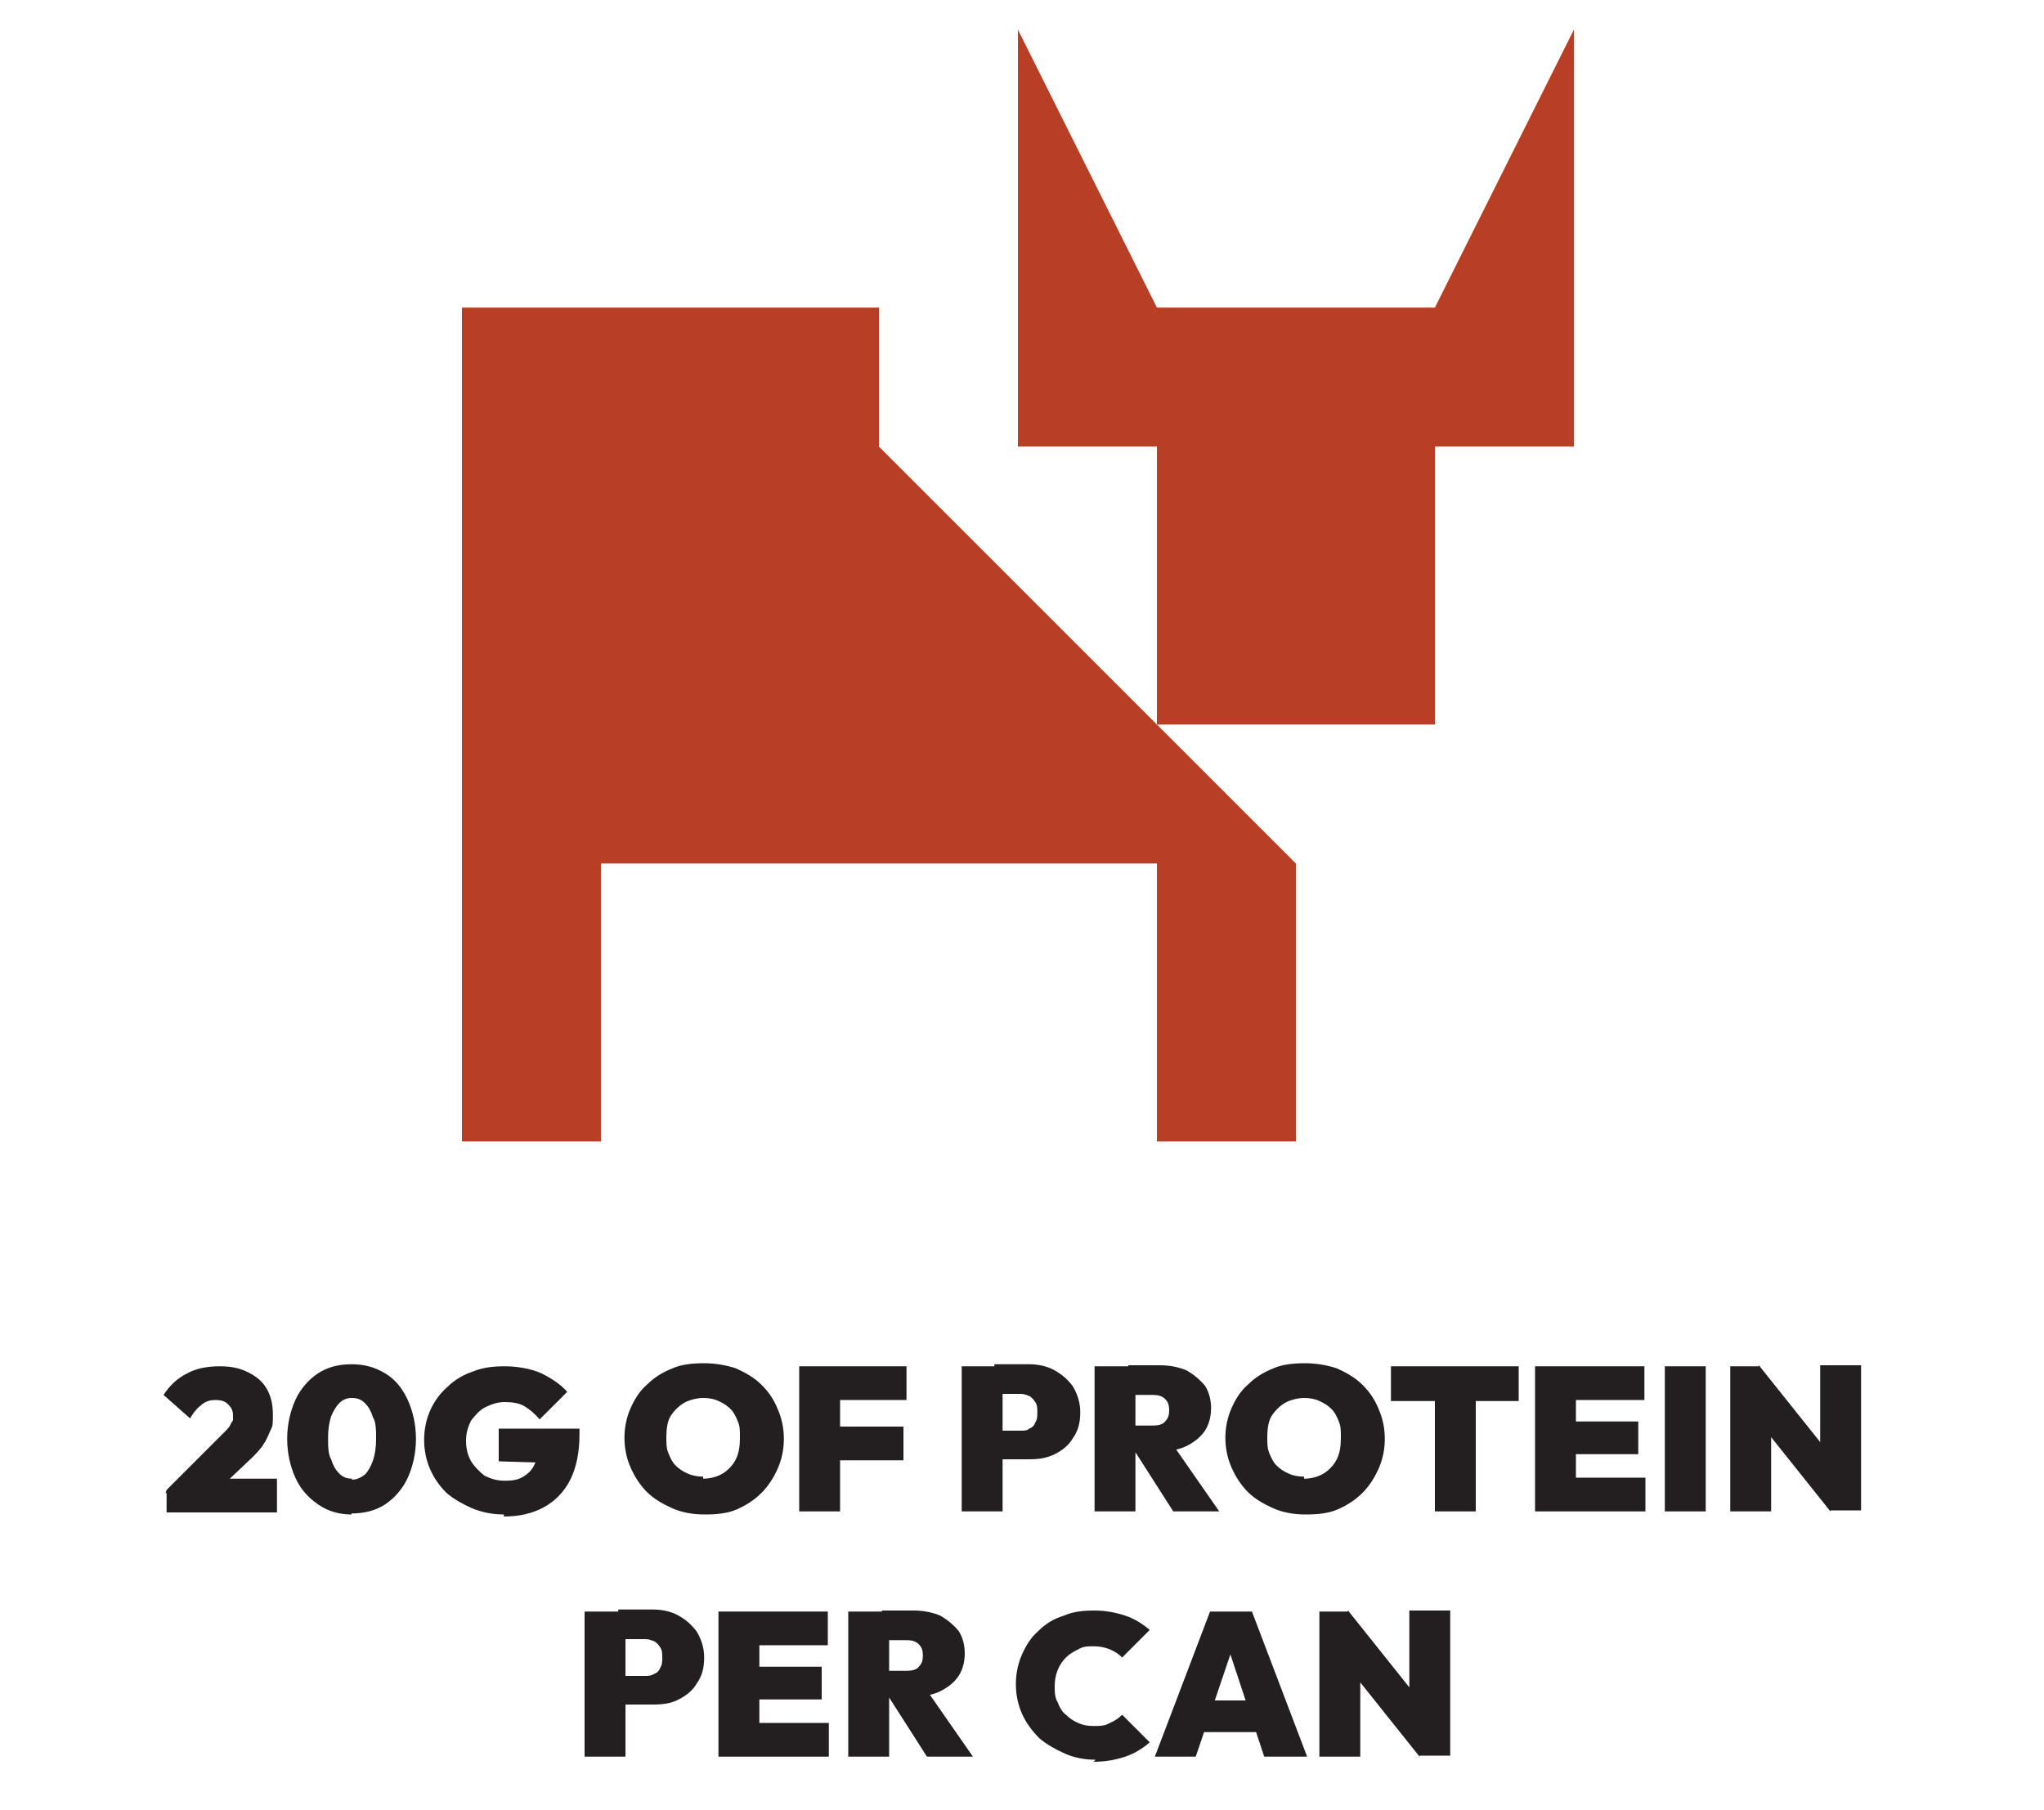
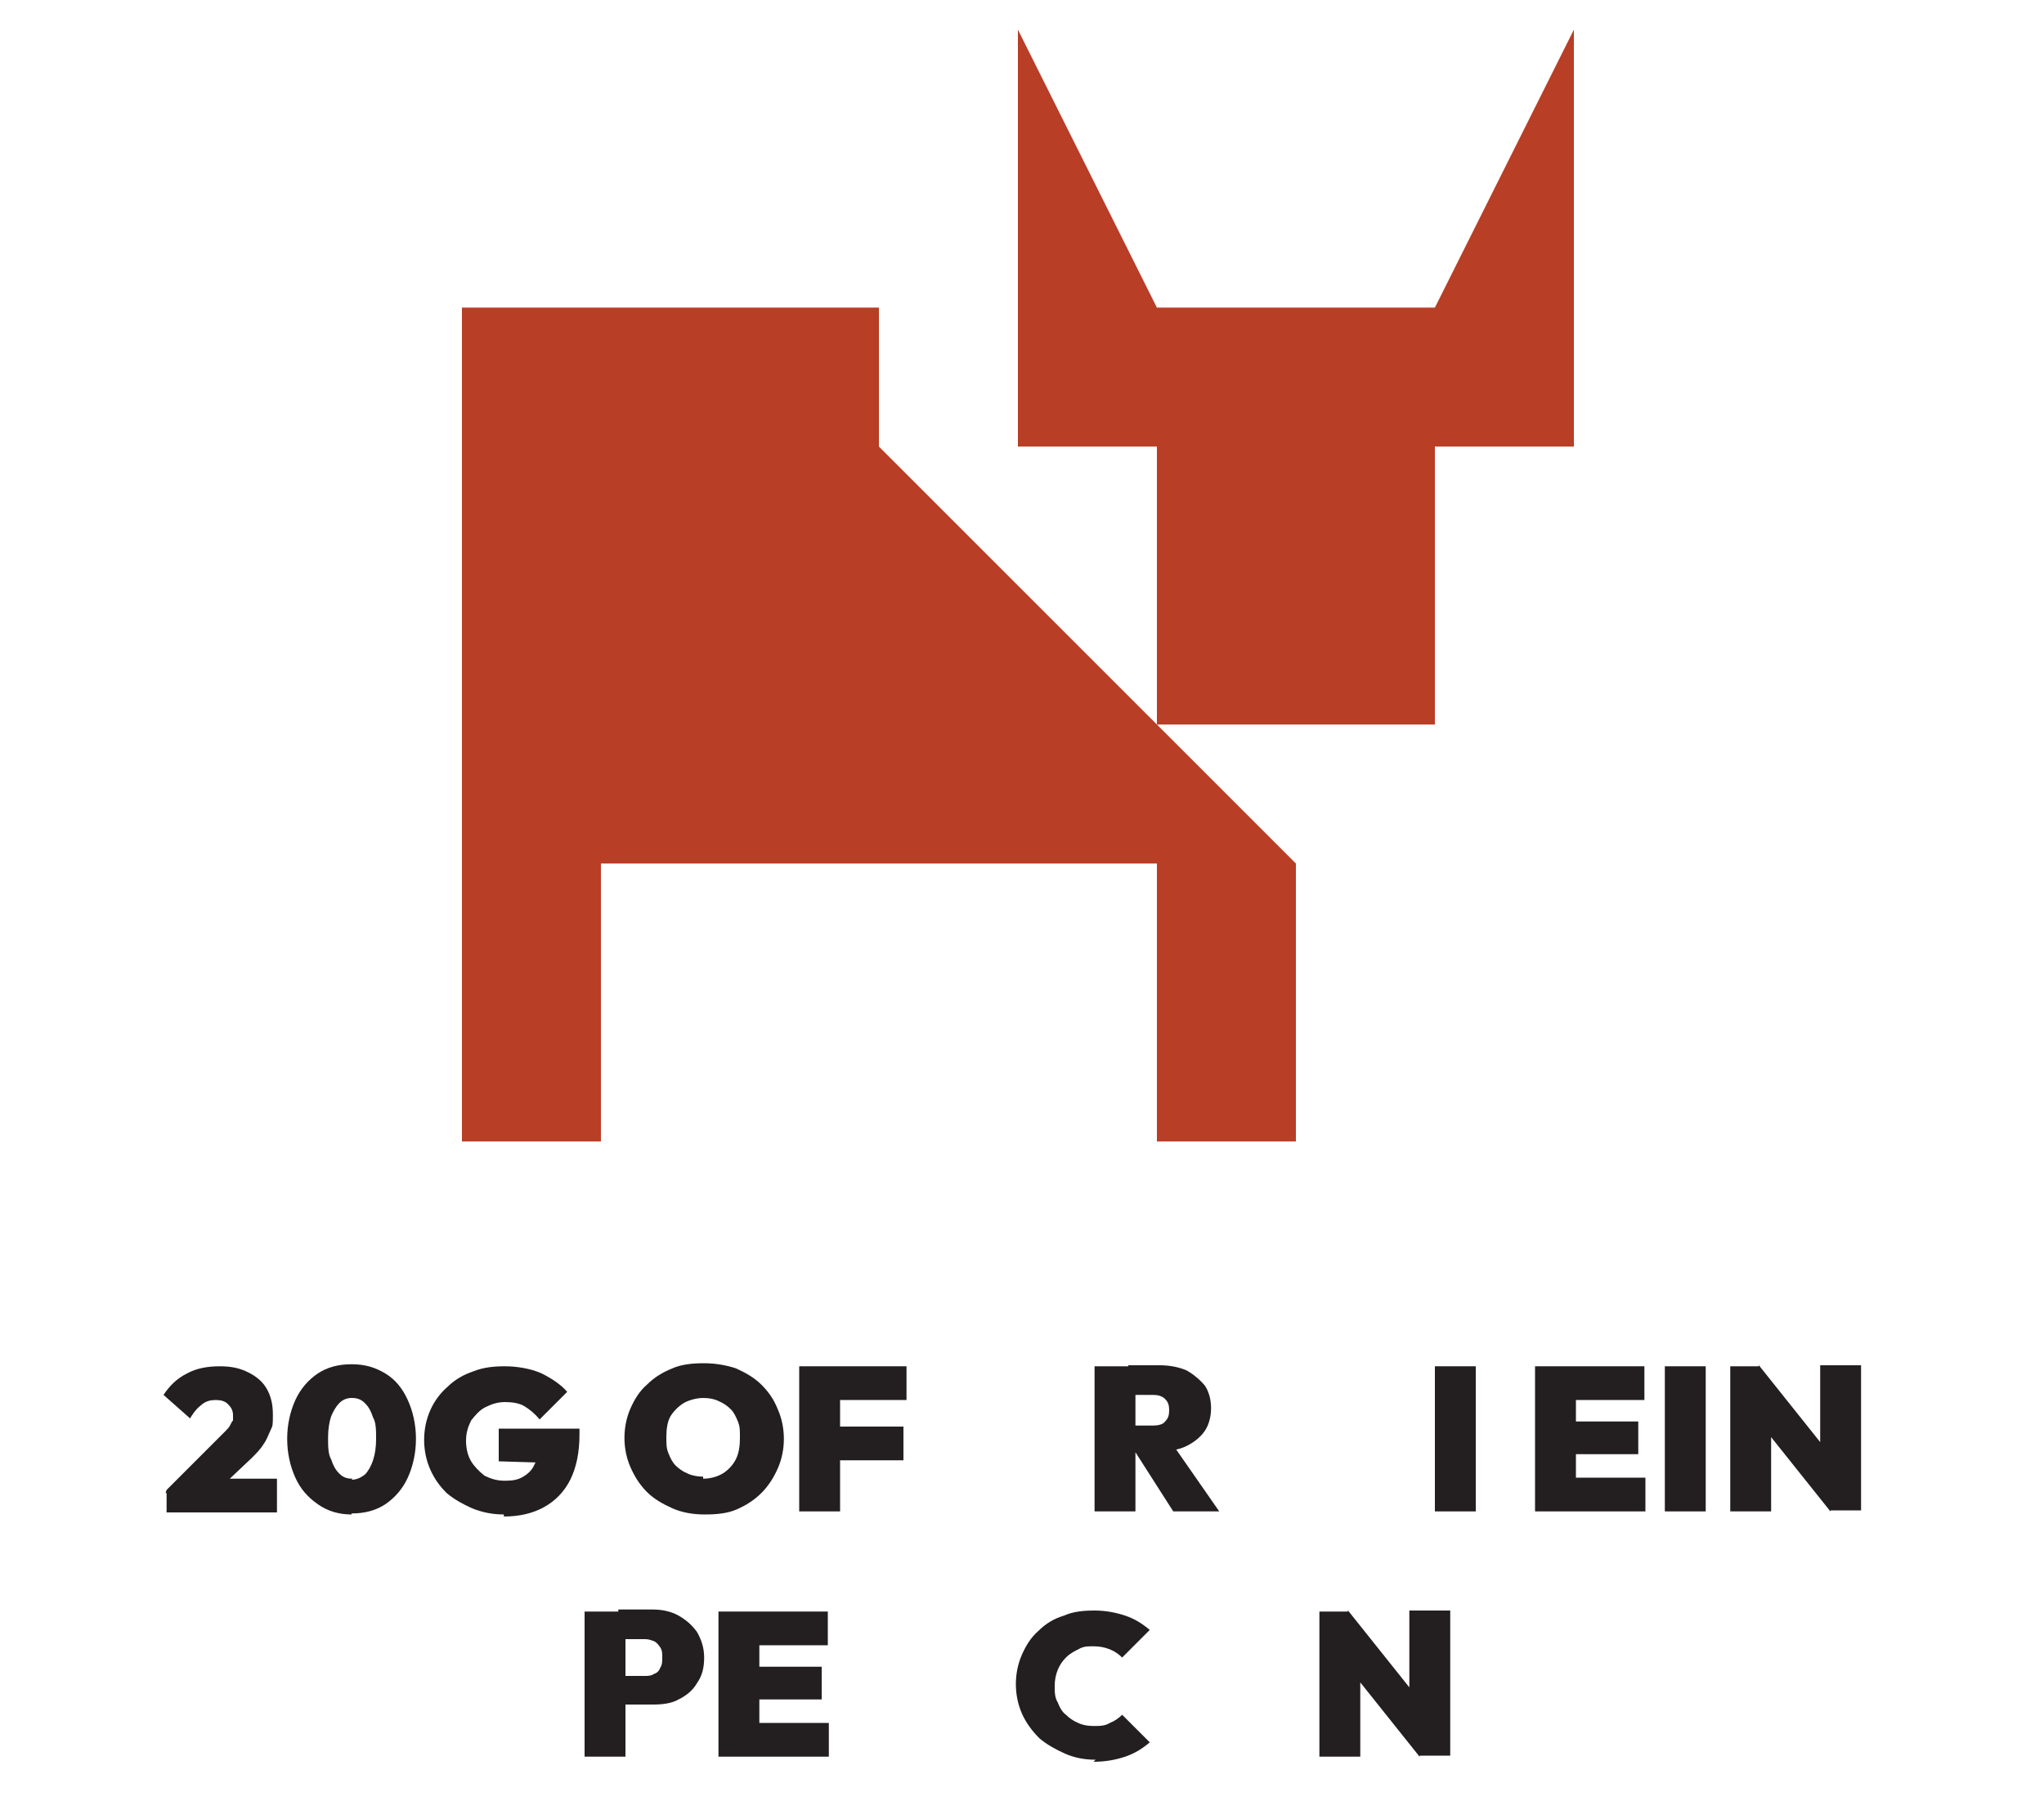
<svg xmlns="http://www.w3.org/2000/svg" viewBox="0 0 200 177.1" version="1.1" id="Layer_1">
  <defs>
    <style>
      .st0 {
        fill: #b83e26;
      }

      .st1 {
        fill: #231f20;
      }
    </style>
  </defs>
  <g>
    <path d="M16.3,145.8l5.7-5.7c.2-.2.4-.4.5-.6.1-.2.2-.4.3-.5,0-.2,0-.4,0-.5,0-.5-.2-.8-.5-1.1-.3-.3-.7-.4-1.2-.4s-.9.1-1.3.4c-.4.3-.8.7-1.2,1.4l-2.6-2.3c.6-.9,1.3-1.6,2.3-2.1.9-.5,2-.7,3.2-.7s2,.2,2.8.6c.8.4,1.4.9,1.8,1.6s.6,1.5.6,2.5,0,1.1-.2,1.5-.4,1-.7,1.4c-.3.5-.7.9-1.2,1.4l-3.6,3.4h-4.8ZM16.3,147.9v-2.1l3.3-1.1h7.5v3.3h-10.8Z" class="st1" />
    <path d="M34.4,148.2c-1.2,0-2.3-.3-3.3-1s-1.7-1.5-2.2-2.6-.8-2.4-.8-3.8.3-2.7.8-3.8c.5-1.1,1.3-2,2.2-2.6.9-.6,2-.9,3.3-.9s2.3.3,3.3.9c1,.6,1.7,1.5,2.2,2.6.5,1.1.8,2.4.8,3.8s-.3,2.7-.8,3.8c-.5,1.1-1.3,2-2.2,2.6-.9.6-2,.9-3.3.9ZM34.4,144.8c.5,0,.9-.2,1.3-.5.3-.3.6-.8.8-1.4.2-.6.3-1.3.3-2.1s0-1.6-.3-2.1c-.2-.6-.4-1-.8-1.4s-.8-.5-1.3-.5-.9.2-1.2.5c-.3.3-.6.8-.8,1.3-.2.6-.3,1.3-.3,2.1s0,1.6.3,2.1c.2.6.4,1,.8,1.4s.8.5,1.3.5Z" class="st1" />
    <path d="M49.3,148.2c-1.1,0-2.1-.2-3.1-.6-.9-.4-1.8-.9-2.5-1.5-.7-.7-1.2-1.4-1.6-2.3-.4-.9-.6-1.9-.6-2.9s.2-2,.6-2.9c.4-.9,1-1.7,1.7-2.3.7-.7,1.6-1.2,2.5-1.5,1-.4,2-.5,3.1-.5s2.5.2,3.6.7c1,.5,1.9,1.1,2.5,1.8l-2.7,2.7c-.5-.6-1-1-1.5-1.3-.5-.3-1.2-.4-1.9-.4s-1.3.2-1.9.5c-.6.3-1,.8-1.4,1.3-.3.6-.5,1.2-.5,2s.2,1.5.5,2,.8,1,1.3,1.4c.6.3,1.2.5,2,.5s1.3-.1,1.8-.4c.5-.3.9-.7,1.1-1.2.3-.5.4-1.1.4-1.8l2.7,1.7-6.6-.2v-3.2h7.9v.6c0,1.7-.3,3.2-.9,4.4-.6,1.2-1.5,2.1-2.6,2.7-1.1.6-2.4.9-3.9.9Z" class="st1" />
    <path d="M68.9,148.2c-1.1,0-2.2-.2-3.1-.6-.9-.4-1.8-.9-2.5-1.6s-1.2-1.5-1.6-2.4c-.4-.9-.6-1.9-.6-2.9s.2-2,.6-2.9c.4-.9.9-1.7,1.6-2.3.7-.7,1.5-1.2,2.5-1.6.9-.4,2-.5,3.1-.5s2.2.2,3.1.5c.9.4,1.8.9,2.5,1.6.7.7,1.2,1.4,1.6,2.4.4.9.6,1.9.6,2.9s-.2,2-.6,2.9-.9,1.7-1.6,2.4c-.7.7-1.5,1.2-2.4,1.6-.9.4-2,.5-3.1.5ZM68.8,144.7c.7,0,1.4-.2,1.9-.5.5-.3,1-.8,1.3-1.4.3-.6.4-1.3.4-2.1s0-1.1-.2-1.6c-.2-.5-.4-.9-.7-1.2-.3-.3-.7-.6-1.2-.8-.4-.2-.9-.3-1.5-.3s-1.4.2-1.9.5c-.5.3-1,.8-1.3,1.3s-.4,1.3-.4,2,0,1.1.2,1.6c.2.5.4.9.7,1.2.3.3.7.6,1.2.8.4.2,1,.3,1.5.3Z" class="st1" />
    <path d="M78.2,147.9v-14.2h4v14.2h-4ZM81.4,137v-3.3h7.3v3.3h-7.3ZM81.4,142.9v-3.3h7v3.3h-7Z" class="st1" />
-     <path d="M94.1,147.9v-14.2h4v14.2h-4ZM97.3,142.9v-2.9h2.6c.3,0,.6,0,.8-.2.3-.1.5-.3.6-.6.2-.3.2-.6.2-1s0-.7-.2-1c-.2-.3-.4-.5-.6-.6-.3-.1-.5-.2-.8-.2h-2.6v-2.9h3.4c.9,0,1.8.2,2.5.6s1.3.9,1.8,1.6c.4.7.7,1.5.7,2.5s-.2,1.8-.7,2.5c-.4.7-1,1.2-1.8,1.6s-1.6.5-2.5.5h-3.4Z" class="st1" />
    <path d="M107.1,147.9v-14.2h4v14.2h-4ZM110.4,142.3v-2.8h2.4c.5,0,1-.1,1.2-.4.3-.3.4-.6.4-1.1s-.1-.8-.4-1.1c-.3-.3-.7-.4-1.2-.4h-2.4v-2.9h3.1c1,0,1.9.2,2.6.5.7.4,1.3.9,1.8,1.5.4.6.6,1.4.6,2.2s-.2,1.6-.6,2.2c-.4.6-1,1.1-1.8,1.5-.8.4-1.7.5-2.7.5h-2.9ZM114.8,147.9l-3.9-6.1,3.6-.8,4.8,6.9h-4.5Z" class="st1" />
-     <path d="M127.7,148.2c-1.1,0-2.2-.2-3.1-.6-.9-.4-1.8-.9-2.5-1.6s-1.2-1.5-1.6-2.4c-.4-.9-.6-1.9-.6-2.9s.2-2,.6-2.9c.4-.9.9-1.7,1.6-2.3.7-.7,1.5-1.2,2.5-1.6.9-.4,2-.5,3.1-.5s2.2.2,3.1.5c.9.4,1.8.9,2.5,1.6.7.7,1.2,1.4,1.6,2.4.4.9.6,1.9.6,2.9s-.2,2-.6,2.9-.9,1.7-1.6,2.4c-.7.7-1.5,1.2-2.4,1.6-.9.4-2,.5-3.1.5ZM127.6,144.7c.7,0,1.4-.2,1.9-.5.5-.3,1-.8,1.3-1.4.3-.6.4-1.3.4-2.1s0-1.1-.2-1.6c-.2-.5-.4-.9-.7-1.2-.3-.3-.7-.6-1.2-.8-.4-.2-.9-.3-1.5-.3s-1.4.2-1.9.5c-.5.3-1,.8-1.3,1.3s-.4,1.3-.4,2,0,1.1.2,1.6c.2.5.4.9.7,1.2.3.3.7.6,1.2.8.4.2,1,.3,1.5.3Z" class="st1" />
-     <path d="M136.1,137.1v-3.4h12.5v3.4h-12.5ZM140.4,147.9v-14.2h4v14.2h-4Z" class="st1" />
+     <path d="M136.1,137.1v-3.4v3.4h-12.5ZM140.4,147.9v-14.2h4v14.2h-4Z" class="st1" />
    <path d="M150.2,147.9v-14.2h4v14.2h-4ZM153.4,137v-3.3h7.5v3.3h-7.5ZM153.4,142.3v-3.2h6.9v3.2h-6.9ZM153.4,147.9v-3.3h7.6v3.3h-7.6Z" class="st1" />
    <path d="M162.9,147.9v-14.2h4v14.2h-4Z" class="st1" />
    <path d="M169.3,147.9v-14.2h2.8l1.2,3v11.2h-4ZM179.1,147.9l-8.3-10.4,1.3-3.9,8.3,10.4-1.3,3.9ZM179.1,147.9l-1-3.2v-11.1h4v14.2h-3Z" class="st1" />
    <path d="M57.2,171.9v-14.2h4v14.2h-4ZM60.5,166.9v-2.9h2.6c.3,0,.6,0,.9-.2.3-.1.5-.3.6-.6.2-.3.2-.6.2-1s0-.7-.2-1c-.2-.3-.4-.5-.6-.6-.3-.1-.5-.2-.9-.2h-2.6v-2.9h3.4c.9,0,1.8.2,2.5.6.7.4,1.3.9,1.8,1.6.4.7.7,1.5.7,2.5s-.2,1.8-.7,2.5c-.4.7-1,1.2-1.8,1.6-.7.4-1.6.5-2.5.5h-3.4Z" class="st1" />
    <path d="M70.3,171.9v-14.2h4v14.2h-4ZM73.5,161v-3.3h7.5v3.3h-7.5ZM73.5,166.3v-3.2h6.9v3.2h-6.9ZM73.5,171.9v-3.3h7.6v3.3h-7.6Z" class="st1" />
-     <path d="M83,171.9v-14.2h4v14.2h-4ZM86.3,166.3v-2.8h2.4c.5,0,1-.1,1.2-.4.3-.3.4-.6.4-1.1s-.1-.8-.4-1.1c-.3-.3-.7-.4-1.2-.4h-2.4v-2.9h3.1c1,0,1.9.2,2.6.5.7.4,1.3.9,1.8,1.5.4.6.6,1.4.6,2.2s-.2,1.6-.6,2.2c-.4.6-1,1.1-1.8,1.5-.8.4-1.7.5-2.7.5h-2.9ZM90.7,171.9l-3.9-6.1,3.6-.8,4.8,6.9h-4.5Z" class="st1" />
    <path d="M107.2,172.2c-1.1,0-2.1-.2-3-.6-.9-.4-1.8-.9-2.5-1.5-.7-.7-1.3-1.5-1.7-2.4s-.6-1.9-.6-2.9.2-2,.6-2.9c.4-.9.9-1.7,1.6-2.3.7-.7,1.5-1.2,2.5-1.5.9-.4,1.9-.5,3-.5s2.1.2,3,.5,1.7.8,2.4,1.4l-2.7,2.7c-.3-.3-.7-.6-1.2-.8-.5-.2-1-.3-1.6-.3s-1,0-1.5.3c-.4.2-.8.4-1.2.8-.3.3-.6.7-.8,1.2-.2.5-.3,1-.3,1.6s0,1.1.3,1.6c.2.5.4.9.8,1.2.3.3.7.6,1.2.8.4.2.9.3,1.5.3s1.1,0,1.6-.3c.5-.2.9-.5,1.2-.8l2.7,2.7c-.7.6-1.5,1.1-2.4,1.4-.9.3-1.9.5-3.1.5Z" class="st1" />
-     <path d="M113,171.9l5.4-14.2h4.1l5.4,14.2h-4.2l-4-12.1h1.4l-4.1,12.1h-4.1ZM116.5,169.5v-3.1h8v3.1h-8Z" class="st1" />
    <path d="M129.1,171.9v-14.2h2.8l1.2,3v11.2h-4ZM138.9,171.9l-8.3-10.4,1.3-3.9,8.3,10.4-1.3,3.9ZM138.9,171.9l-1-3.2v-11.1h4v14.2h-3Z" class="st1" />
  </g>
  <g id="art">
    <path d="M58.8,84.5v27.2h-13.6V30.1h40.8v13.6l40.8,40.8v27.2h-13.6v-27.2M113.2,70.9v-27.2h-13.6V2.9l13.6,27.2h27.2l13.6-27.2v40.8h-13.6v27.2" class="st0" />
  </g>
</svg>